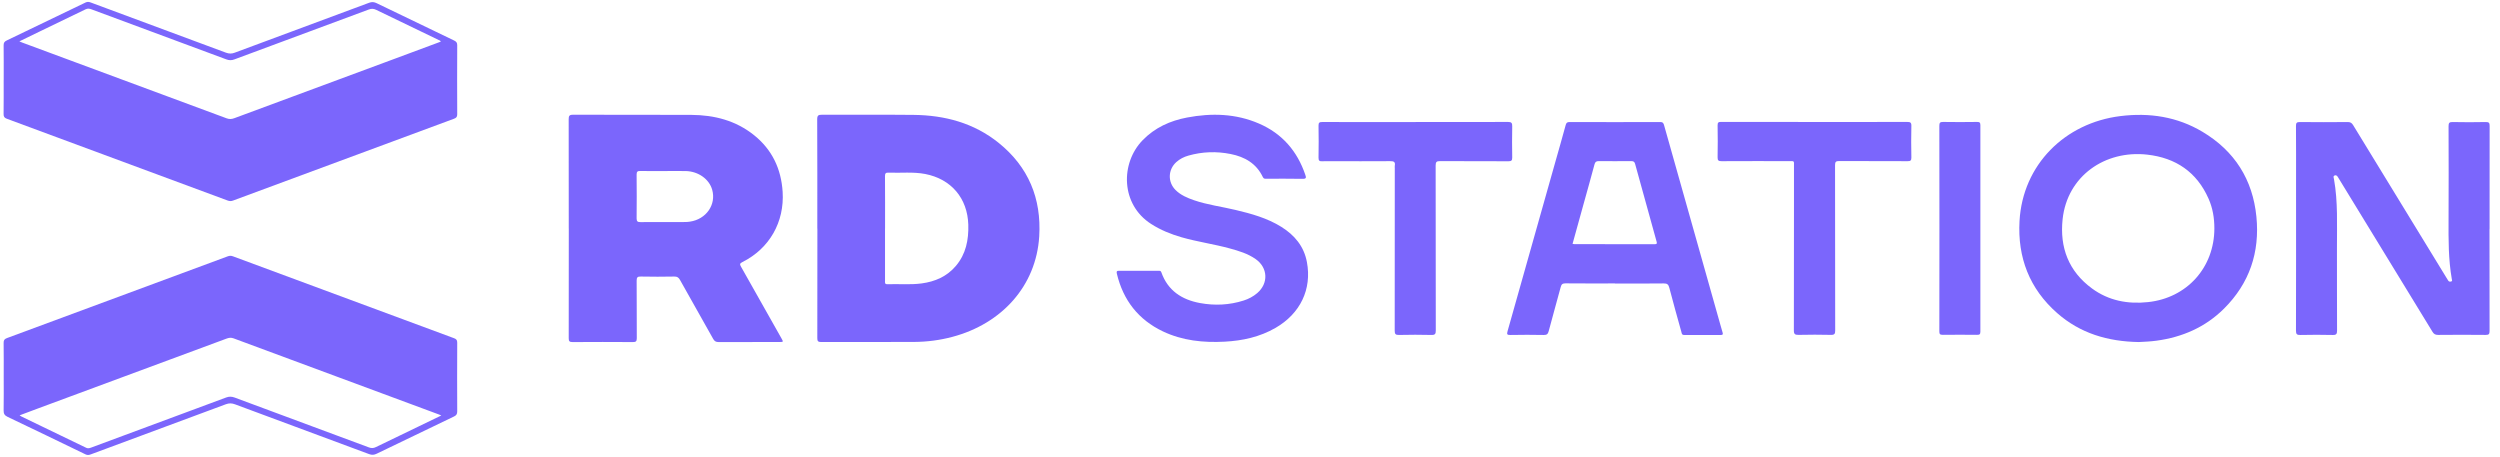
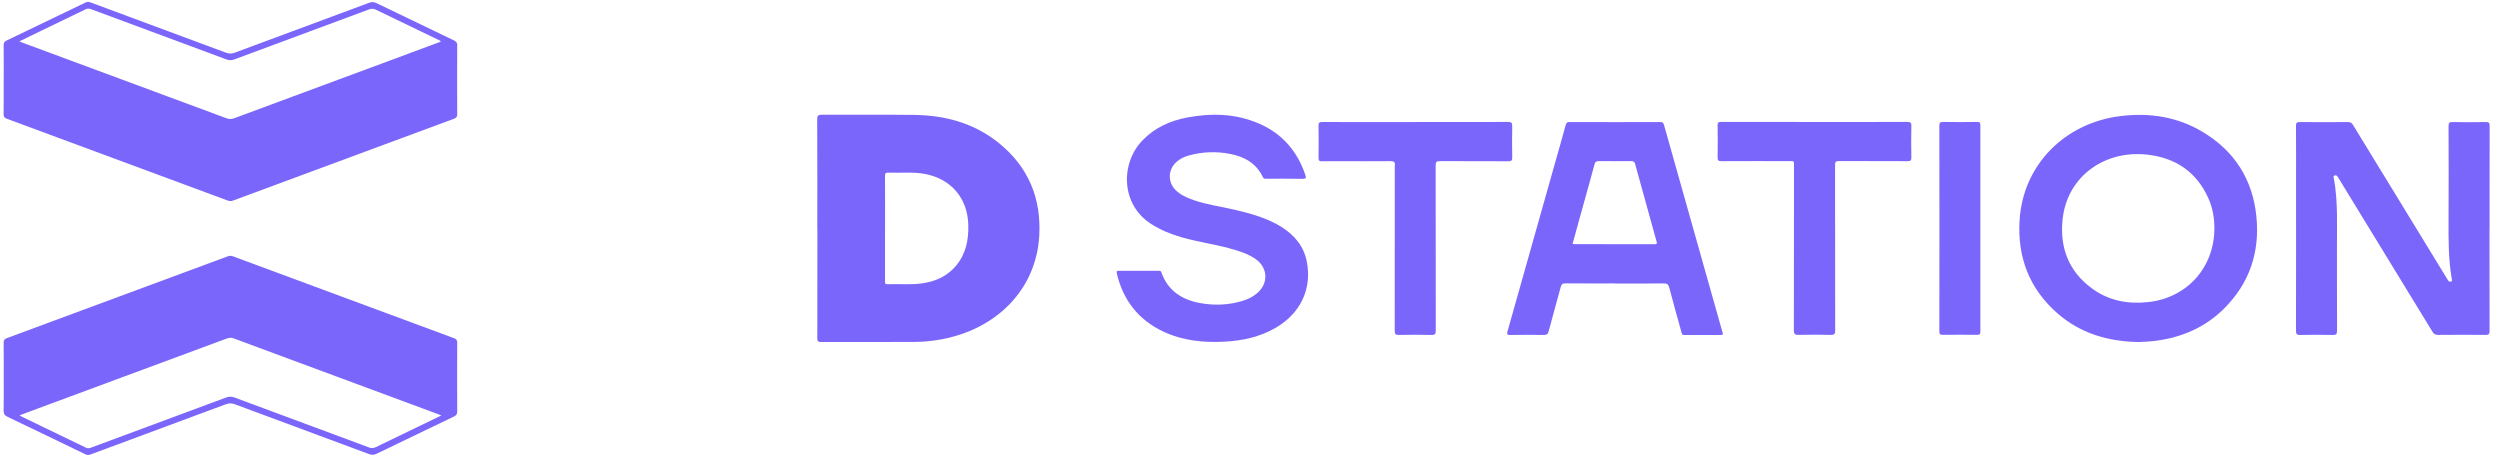
<svg xmlns="http://www.w3.org/2000/svg" width="197" height="36" viewBox="0 0 197 36" fill="none">
  <g id="Group">
    <path id="Vector" d="M0.292 6.29C0.292 5.382 0.297 4.474 0.286 3.566C0.286 3.367 0.351 3.274 0.524 3.191C2.601 2.198 4.675 1.2 6.746 0.195C6.899 0.122 7.021 0.147 7.163 0.201C10.712 1.518 14.261 2.828 17.804 4.15C18.051 4.241 18.258 4.244 18.502 4.15C22.029 2.837 25.561 1.535 29.087 0.218C29.311 0.133 29.487 0.156 29.694 0.258C31.722 1.239 33.751 2.218 35.782 3.191C35.949 3.271 36.032 3.359 36.029 3.56C36.02 5.376 36.02 7.192 36.029 9.008C36.029 9.212 35.958 9.288 35.774 9.357C29.966 11.504 24.159 13.655 18.355 15.808C18.207 15.862 18.079 15.854 17.935 15.8C12.139 13.649 6.343 11.501 0.541 9.359C0.343 9.286 0.28 9.192 0.283 8.985C0.295 8.088 0.289 7.189 0.289 6.292L0.292 6.29ZM34.735 3.282C34.701 3.194 34.627 3.18 34.568 3.152C32.925 2.36 31.28 1.571 29.64 0.774C29.442 0.678 29.274 0.669 29.061 0.749C25.535 2.062 22.003 3.364 18.477 4.678C18.253 4.763 18.06 4.763 17.833 4.678C14.298 3.362 10.757 2.051 7.22 0.74C7.061 0.681 6.922 0.647 6.749 0.732C5.532 1.327 4.309 1.912 3.086 2.502C2.578 2.746 2.073 2.993 1.526 3.26C1.637 3.305 1.696 3.333 1.756 3.356C7.123 5.345 12.491 7.331 17.855 9.322C18.074 9.405 18.258 9.391 18.471 9.311C22.675 7.751 26.883 6.193 31.087 4.636C32.301 4.187 33.515 3.733 34.73 3.282H34.735Z" fill="#7B66FC" />
    <path id="Vector_2" d="M0.292 29.704C0.292 28.808 0.3 27.909 0.286 27.012C0.283 26.799 0.357 26.714 0.55 26.64C6.349 24.498 12.147 22.351 17.943 20.2C18.091 20.146 18.215 20.143 18.363 20.2C24.167 22.353 29.975 24.507 35.782 26.652C35.969 26.72 36.029 26.808 36.029 27.006C36.02 28.811 36.02 30.618 36.029 32.422C36.029 32.63 35.961 32.732 35.776 32.819C33.742 33.79 31.714 34.769 29.688 35.75C29.481 35.852 29.305 35.867 29.081 35.782C25.563 34.471 22.04 33.171 18.522 31.861C18.269 31.767 18.057 31.759 17.798 31.855C14.252 33.177 10.703 34.488 7.157 35.804C7.012 35.858 6.89 35.878 6.74 35.804C4.695 34.814 2.649 33.824 0.598 32.848C0.357 32.732 0.28 32.601 0.286 32.34C0.303 31.463 0.292 30.584 0.292 29.704ZM34.78 32.743C34.681 32.7 34.647 32.683 34.61 32.669C29.206 30.669 23.801 28.669 18.4 26.66C18.196 26.584 18.028 26.618 17.841 26.686C12.905 28.516 7.966 30.346 3.029 32.173C2.544 32.351 2.062 32.533 1.543 32.729C1.616 32.777 1.648 32.8 1.682 32.817C3.387 33.639 5.092 34.459 6.791 35.285C6.936 35.356 7.052 35.316 7.18 35.271C10.726 33.957 14.275 32.644 17.821 31.322C18.059 31.234 18.258 31.242 18.491 31.327C22.017 32.641 25.549 33.943 29.075 35.257C29.277 35.33 29.436 35.322 29.626 35.228C30.755 34.675 31.89 34.133 33.024 33.586C33.595 33.31 34.162 33.038 34.775 32.74L34.78 32.743Z" fill="#7B66FC" />
-     <path id="Vector_3" d="M44.818 18.01C44.818 15.141 44.821 12.273 44.812 9.402C44.812 9.13 44.863 9.039 45.158 9.042C48.265 9.053 51.371 9.036 54.48 9.053C56.29 9.064 57.984 9.496 59.425 10.656C60.846 11.799 61.556 13.306 61.672 15.113C61.822 17.496 60.636 19.584 58.495 20.654C58.285 20.759 58.288 20.833 58.392 21.017C59.456 22.89 60.512 24.771 61.57 26.646C61.74 26.95 61.74 26.95 61.408 26.95C59.817 26.95 58.222 26.947 56.631 26.955C56.415 26.955 56.302 26.89 56.197 26.703C55.331 25.154 54.452 23.613 53.587 22.064C53.479 21.871 53.368 21.786 53.136 21.792C52.256 21.809 51.377 21.809 50.497 21.792C50.245 21.786 50.168 21.848 50.168 22.112C50.182 23.625 50.168 25.137 50.179 26.649C50.179 26.893 50.111 26.958 49.87 26.955C48.287 26.944 46.704 26.944 45.121 26.955C44.874 26.955 44.812 26.887 44.815 26.646C44.823 23.766 44.821 20.89 44.821 18.01H44.818ZM52.285 13.479C51.677 13.479 51.073 13.487 50.466 13.473C50.242 13.467 50.163 13.521 50.165 13.76C50.177 14.912 50.177 16.064 50.165 17.212C50.165 17.454 50.25 17.502 50.469 17.502C51.641 17.493 52.815 17.499 53.987 17.496C54.114 17.496 54.239 17.485 54.367 17.465C55.649 17.278 56.452 16.126 56.12 14.951C55.885 14.114 55.028 13.502 54.041 13.479C53.453 13.467 52.869 13.479 52.282 13.479H52.285Z" fill="#7B66FC" />
    <path id="Vector_4" d="M64.404 18.012C64.404 15.144 64.41 12.273 64.395 9.405C64.395 9.095 64.486 9.041 64.773 9.041C67.176 9.053 69.582 9.027 71.984 9.053C74.45 9.078 76.745 9.688 78.697 11.26C81.043 13.15 82.073 15.643 81.891 18.628C81.65 22.538 78.935 25.511 75.051 26.544C74.064 26.808 73.057 26.938 72.041 26.944C69.599 26.958 67.156 26.944 64.713 26.952C64.472 26.952 64.401 26.89 64.404 26.646C64.412 23.766 64.41 20.889 64.41 18.01L64.404 18.012ZM69.74 18.001C69.74 19.377 69.74 20.75 69.74 22.126C69.74 22.257 69.701 22.404 69.93 22.396C70.827 22.365 71.726 22.453 72.623 22.334C73.684 22.192 74.614 21.789 75.321 20.957C76.118 20.018 76.336 18.901 76.302 17.706C76.24 15.621 74.957 14.109 72.909 13.711C71.95 13.527 70.98 13.643 70.018 13.604C69.803 13.595 69.737 13.655 69.737 13.876C69.749 15.252 69.743 16.625 69.743 18.001H69.74Z" fill="#7B66FC" />
    <path id="Vector_5" d="M196.172 18.03C196.172 20.713 196.169 23.398 196.178 26.081C196.178 26.323 196.121 26.393 195.874 26.391C194.623 26.377 193.372 26.379 192.121 26.391C191.911 26.391 191.792 26.331 191.681 26.147C189.233 22.132 186.779 18.123 184.325 14.114C184.299 14.072 184.274 14.029 184.248 13.989C184.186 13.887 184.121 13.774 183.976 13.825C183.828 13.876 183.899 14.015 183.916 14.103C184.24 15.913 184.146 17.74 184.152 19.564C184.157 21.721 184.149 23.88 184.16 26.036C184.16 26.305 184.112 26.405 183.817 26.396C182.966 26.374 182.118 26.379 181.267 26.396C181.006 26.402 180.923 26.34 180.923 26.064C180.935 22.169 180.929 18.276 180.929 14.381C180.929 12.897 180.935 11.413 180.923 9.93C180.923 9.691 180.974 9.615 181.227 9.617C182.487 9.632 183.749 9.629 185.009 9.617C185.213 9.617 185.318 9.686 185.423 9.853C187.871 13.865 190.325 17.876 192.779 21.885C192.824 21.959 192.873 22.033 192.918 22.109C192.975 22.2 193.063 22.206 193.151 22.183C193.267 22.152 193.216 22.055 193.202 21.987C192.932 20.441 192.938 18.881 192.946 17.32C192.958 14.861 192.955 12.401 192.946 9.941C192.946 9.683 193.009 9.612 193.27 9.617C194.138 9.635 195.009 9.635 195.88 9.617C196.127 9.612 196.186 9.686 196.183 9.927C196.175 12.63 196.178 15.334 196.178 18.038L196.172 18.03Z" fill="#7B66FC" />
    <path id="Vector_6" d="M168.543 26.953C166.089 26.913 163.919 26.266 162.106 24.672C159.921 22.751 158.977 20.294 159.138 17.417C159.388 12.982 162.71 9.686 167.093 9.147C169.38 8.866 171.561 9.195 173.553 10.384C176.086 11.893 177.516 14.149 177.805 17.079C178.081 19.877 177.261 22.325 175.249 24.323C173.78 25.784 171.97 26.57 169.924 26.848C169.439 26.913 168.951 26.933 168.537 26.953H168.543ZM174.492 17.996C174.492 17.187 174.364 16.398 174.035 15.658C173.107 13.558 171.454 12.438 169.201 12.185C165.882 11.814 162.9 13.865 162.534 17.272C162.296 19.499 163.005 21.378 164.849 22.731C166.16 23.693 167.663 23.979 169.266 23.806C172.333 23.48 174.492 21.08 174.492 17.993V17.996Z" fill="#7B66FC" />
    <path id="Vector_7" d="M89.733 21.338C90.252 21.338 90.768 21.338 91.287 21.338C91.384 21.338 91.469 21.326 91.514 21.457C92.022 22.898 93.125 23.616 94.558 23.88C95.716 24.093 96.87 24.042 98.002 23.681C98.397 23.556 98.757 23.363 99.072 23.094C99.968 22.325 99.914 21.099 98.95 20.419C98.331 19.984 97.622 19.772 96.904 19.576C95.653 19.233 94.362 19.057 93.114 18.699C92.266 18.455 91.457 18.129 90.711 17.649C88.3 16.106 88.286 12.858 90.033 11.056C91.001 10.057 92.203 9.515 93.545 9.26C95.472 8.897 97.378 8.945 99.208 9.737C101.032 10.525 102.224 11.904 102.859 13.777C102.933 13.992 102.944 14.097 102.646 14.092C101.699 14.072 100.751 14.086 99.804 14.083C99.693 14.083 99.585 14.109 99.514 13.958C99.006 12.886 98.093 12.358 96.978 12.137C95.86 11.913 94.745 11.95 93.645 12.262C93.293 12.361 92.972 12.523 92.697 12.77C92.033 13.363 92.005 14.353 92.638 14.977C93.043 15.38 93.557 15.593 94.084 15.777C95.148 16.143 96.269 16.282 97.358 16.543C98.615 16.841 99.855 17.184 100.964 17.874C102.014 18.526 102.751 19.409 102.984 20.648C103.387 22.79 102.462 24.717 100.502 25.843C99.262 26.555 97.911 26.85 96.499 26.924C94.819 27.012 93.179 26.845 91.642 26.116C89.701 25.193 88.51 23.659 88.01 21.576C87.959 21.36 88.025 21.335 88.212 21.338C88.72 21.346 89.228 21.341 89.735 21.341L89.733 21.338Z" fill="#7B66FC" />
    <path id="Vector_8" d="M127.254 22.334C125.954 22.334 124.655 22.342 123.356 22.328C123.12 22.328 123.041 22.407 122.984 22.617C122.675 23.775 122.346 24.927 122.039 26.087C121.98 26.311 121.9 26.402 121.651 26.396C120.771 26.376 119.892 26.382 119.012 26.396C118.763 26.399 118.726 26.345 118.794 26.104C120.045 21.689 121.288 17.272 122.533 12.857C122.817 11.853 123.106 10.852 123.378 9.847C123.427 9.674 123.497 9.617 123.676 9.617C126.059 9.623 128.445 9.626 130.828 9.617C131.058 9.617 131.092 9.731 131.14 9.904C132.618 15.155 134.099 20.404 135.583 25.656C135.637 25.843 135.688 26.03 135.745 26.218C135.781 26.34 135.753 26.396 135.614 26.396C134.647 26.393 133.679 26.391 132.712 26.396C132.519 26.396 132.522 26.263 132.491 26.149C132.17 24.995 131.844 23.84 131.543 22.68C131.475 22.416 131.376 22.328 131.095 22.334C129.815 22.351 128.536 22.342 127.254 22.342V22.334ZM123.92 19.215C123.977 19.227 124.014 19.238 124.051 19.238C126.159 19.238 128.269 19.238 130.377 19.244C130.624 19.244 130.562 19.122 130.527 18.991C129.966 16.966 129.401 14.94 128.845 12.911C128.794 12.724 128.695 12.696 128.53 12.696C127.682 12.701 126.831 12.704 125.983 12.696C125.776 12.693 125.696 12.767 125.645 12.96C125.37 13.995 125.078 15.025 124.791 16.058C124.502 17.108 124.21 18.157 123.917 19.215H123.92Z" fill="#7B66FC" />
    <path id="Vector_9" d="M142.985 9.615C145.419 9.615 147.853 9.618 150.284 9.609C150.528 9.609 150.622 9.649 150.616 9.921C150.596 10.75 150.599 11.581 150.616 12.409C150.619 12.642 150.551 12.704 150.321 12.701C148.522 12.693 146.724 12.701 144.925 12.69C144.667 12.69 144.602 12.755 144.602 13.014C144.61 17.357 144.604 21.701 144.613 26.045C144.613 26.303 144.559 26.394 144.281 26.388C143.43 26.368 142.582 26.368 141.731 26.388C141.441 26.394 141.353 26.331 141.356 26.025C141.367 22.773 141.365 19.525 141.365 16.273C141.365 15.229 141.365 14.185 141.365 13.141C141.365 12.633 141.427 12.699 140.905 12.696C139.155 12.696 137.407 12.69 135.657 12.701C135.416 12.701 135.342 12.645 135.347 12.395C135.364 11.555 135.362 10.716 135.347 9.879C135.345 9.652 135.413 9.606 135.625 9.606C138.079 9.615 140.531 9.612 142.985 9.612V9.615Z" fill="#7B66FC" />
    <path id="Vector_10" d="M111.557 9.615C113.98 9.615 116.405 9.62 118.828 9.609C119.103 9.609 119.169 9.689 119.163 9.952C119.146 10.772 119.149 11.592 119.163 12.412C119.166 12.645 119.098 12.707 118.868 12.707C117.069 12.699 115.271 12.707 113.472 12.696C113.208 12.696 113.129 12.758 113.129 13.034C113.137 17.369 113.132 21.701 113.14 26.036C113.14 26.308 113.089 26.402 112.794 26.394C111.943 26.371 111.095 26.377 110.244 26.394C109.98 26.399 109.9 26.334 109.903 26.059C109.912 21.795 109.909 17.528 109.909 13.263C109.909 13.195 109.898 13.124 109.909 13.059C109.968 12.744 109.818 12.696 109.537 12.699C108.022 12.71 106.507 12.704 104.992 12.704C104.729 12.704 104.465 12.693 104.201 12.707C103.982 12.722 103.894 12.668 103.9 12.424C103.917 11.584 103.914 10.744 103.9 9.904C103.897 9.672 103.965 9.612 104.192 9.615C106.195 9.623 108.198 9.62 110.204 9.62C110.652 9.62 111.103 9.62 111.551 9.62L111.557 9.615Z" fill="#7B66FC" />
    <path id="Vector_11" d="M152.826 18.001C152.826 15.309 152.829 12.616 152.82 9.921C152.82 9.686 152.866 9.603 153.118 9.609C154.006 9.626 154.897 9.62 155.785 9.609C155.978 9.609 156.054 9.643 156.054 9.859C156.049 15.283 156.049 20.708 156.054 26.135C156.054 26.351 155.978 26.388 155.785 26.385C154.886 26.376 153.986 26.374 153.09 26.385C152.86 26.388 152.82 26.311 152.82 26.104C152.826 23.4 152.826 20.699 152.826 17.995V18.001Z" fill="#7B66FC" />
  </g>
</svg>